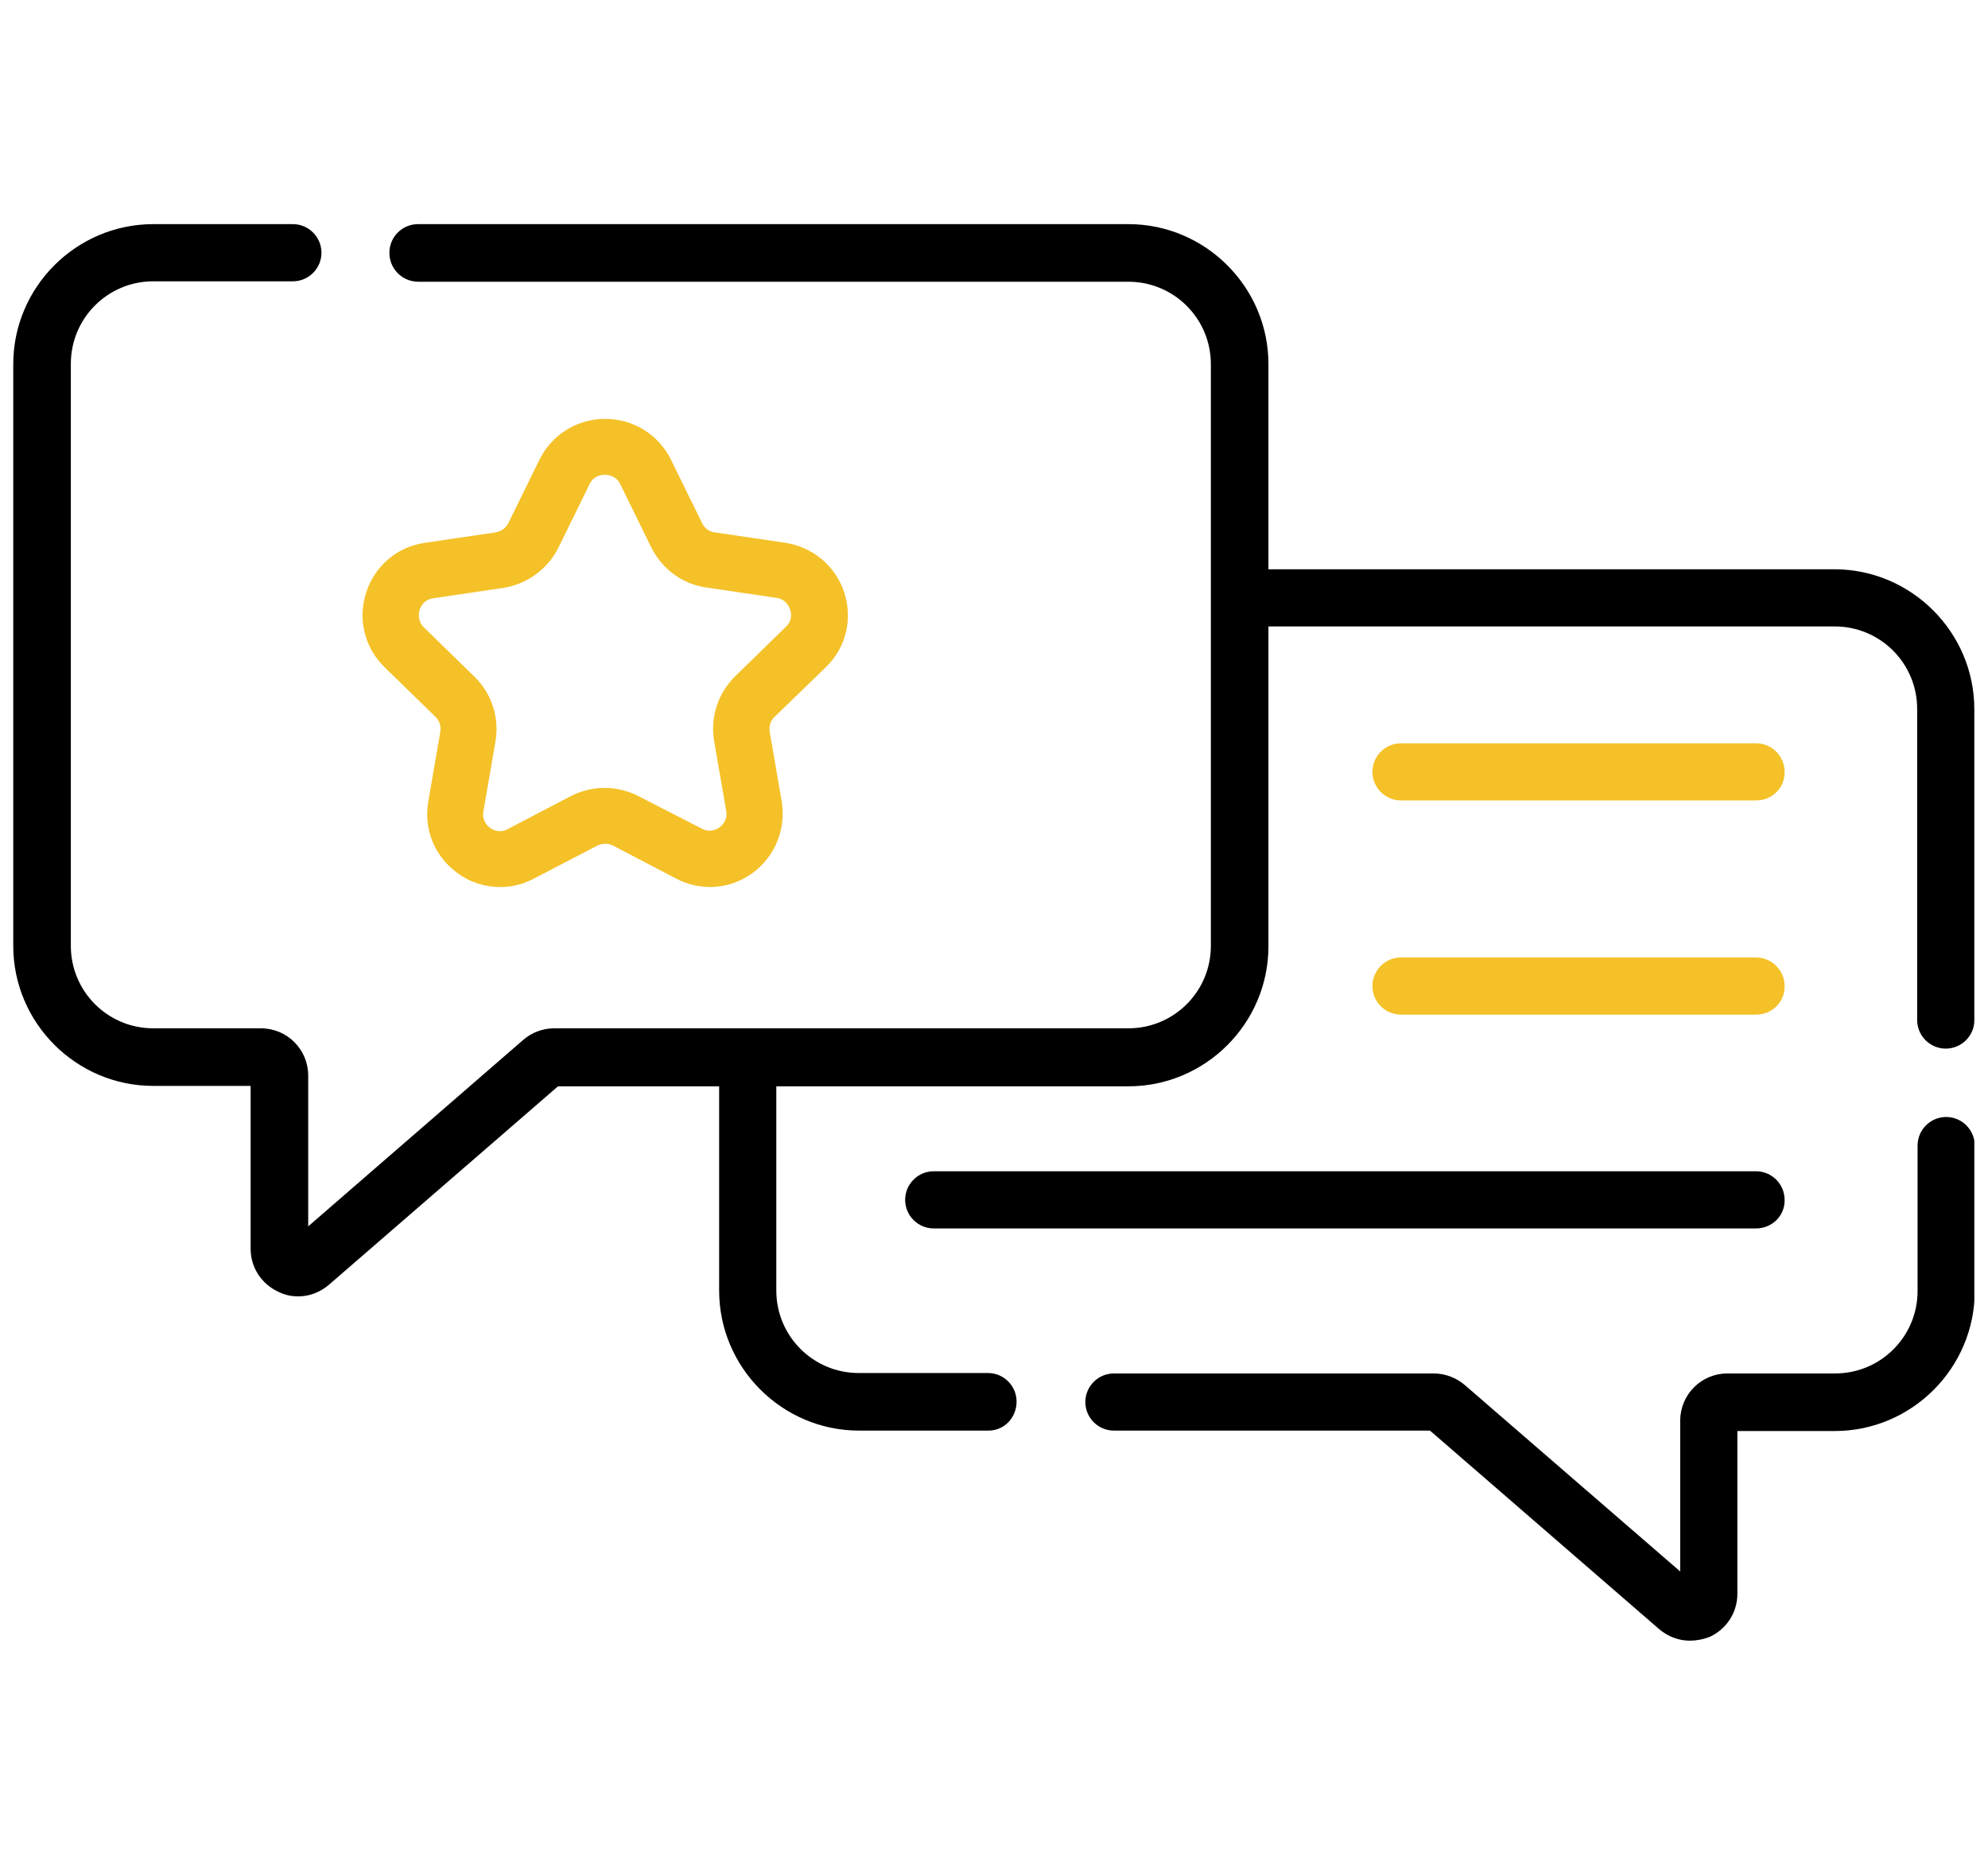
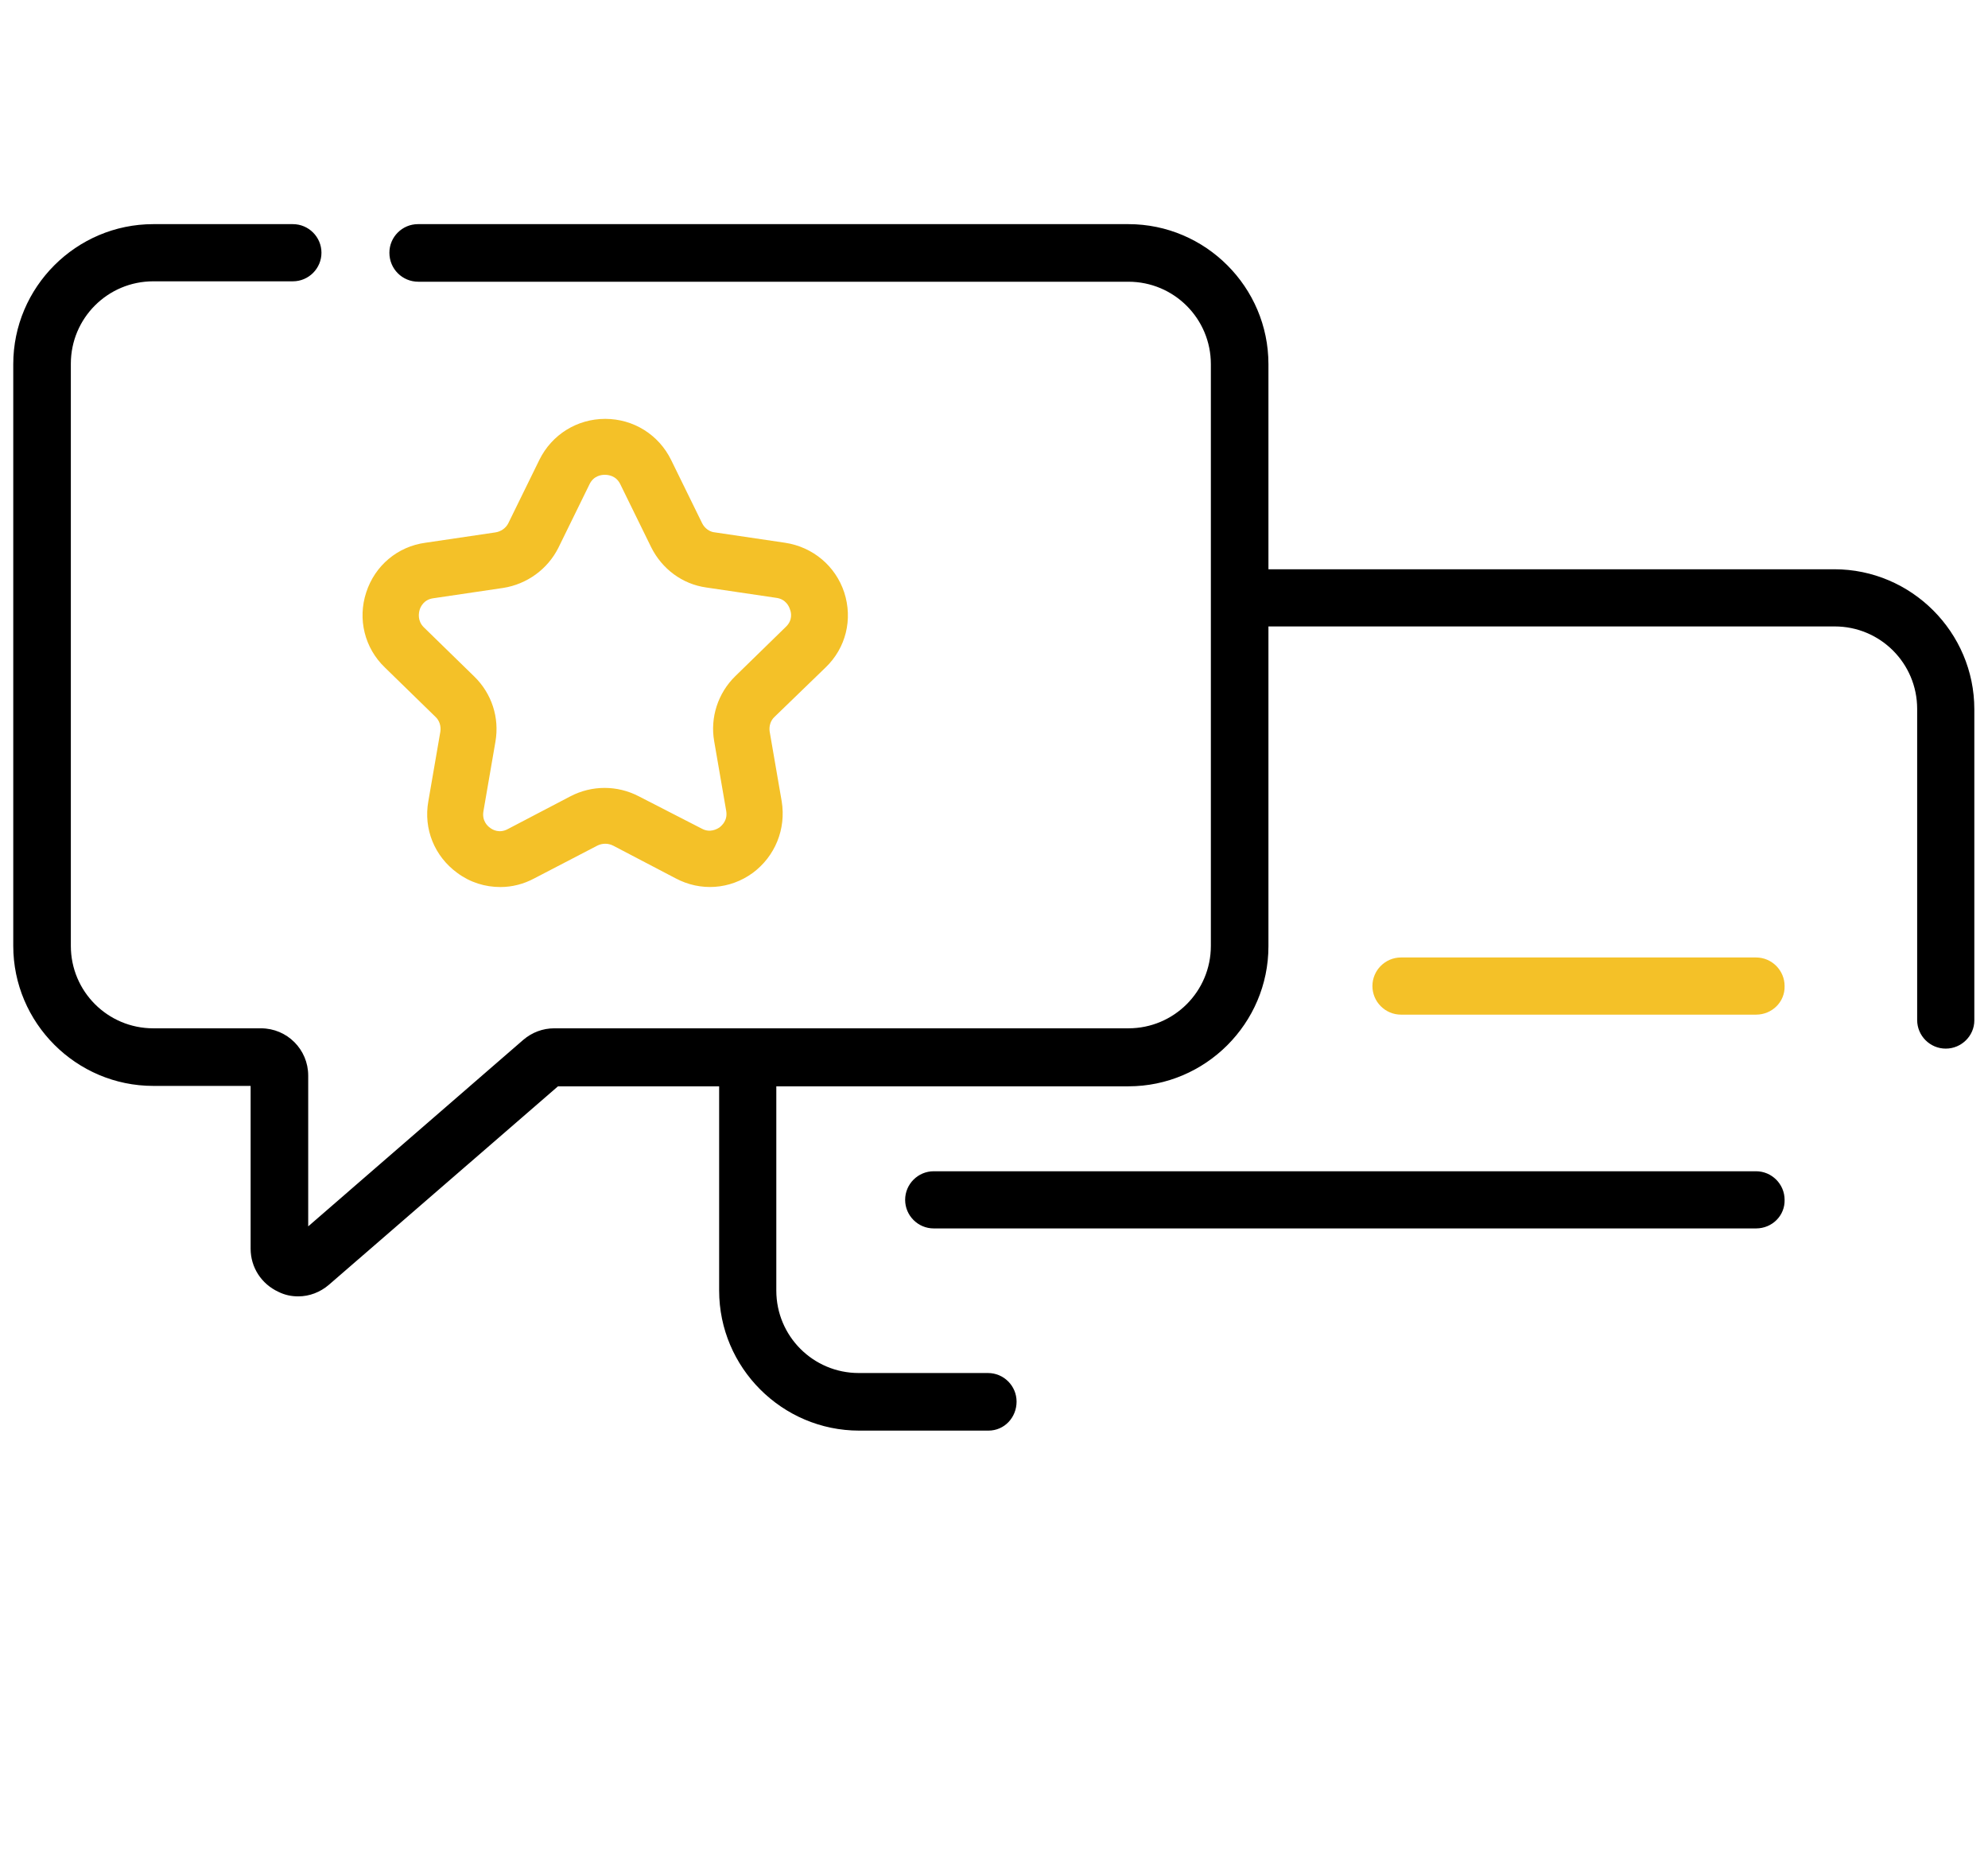
<svg xmlns="http://www.w3.org/2000/svg" xmlns:xlink="http://www.w3.org/1999/xlink" id="Layer_1" x="0px" y="0px" viewBox="0 0 47.99 45.01" style="enable-background:new 0 0 47.99 45.01;" xml:space="preserve">
  <style type="text/css">	.st0{clip-path:url(#SVGID_00000036963303730768584070000010599070301377075334_);}	.st1{clip-path:url(#SVGID_00000036963303730768584070000010599070301377075334_);fill:#F4C128;}</style>
  <g>
    <defs>
      <rect id="SVGID_1_" x="0.32" y="-1.16" width="47.34" height="47.34" />
    </defs>
    <clipPath id="SVGID_00000013182172606352577250000016109177832041805246_">
      <use xlink:href="#SVGID_1_" style="overflow:visible;" />
    </clipPath>
    <path style="clip-path:url(#SVGID_00000013182172606352577250000016109177832041805246_);" d="M23.86,34.53h-3.12  c-1.86,0-3.38-1.52-3.38-3.38v-5.54c0-0.38,0.31-0.69,0.69-0.69s0.69,0.31,0.69,0.69v5.54c0,1.1,0.89,1.99,1.99,1.99h3.12  c0.38,0,0.69,0.31,0.69,0.69S24.25,34.53,23.86,34.53z" />
-     <path style="clip-path:url(#SVGID_00000013182172606352577250000016109177832041805246_);" d="M40.79,39.6  c-0.27,0-0.53-0.1-0.74-0.28l-5.53-4.79h-7.63c-0.38,0-0.69-0.31-0.69-0.69c0-0.38,0.31-0.69,0.69-0.69h7.72  c0.27,0,0.54,0.1,0.75,0.28l5.2,4.5v-3.64c0-0.63,0.51-1.14,1.14-1.14h2.6c1.1,0,1.99-0.89,1.99-1.99v-3.51  c0-0.38,0.31-0.69,0.69-0.69s0.69,0.31,0.69,0.69v3.51c0,1.86-1.52,3.38-3.38,3.38h-2.35v3.93c0,0.45-0.26,0.85-0.67,1.04  C41.11,39.57,40.95,39.6,40.79,39.6z" />
    <path style="clip-path:url(#SVGID_00000013182172606352577250000016109177832041805246_);" d="M46.97,25.31  c-0.38,0-0.69-0.31-0.69-0.69v-7.51c0-1.1-0.89-1.99-1.99-1.99H30.03c-0.38,0-0.69-0.31-0.69-0.69c0-0.38,0.31-0.69,0.69-0.69  h14.25c1.86,0,3.38,1.52,3.38,3.38v7.51C47.66,25,47.35,25.31,46.97,25.31z" />
    <path style="clip-path:url(#SVGID_00000013182172606352577250000016109177832041805246_);" d="M7.2,31.29  c-0.16,0-0.32-0.03-0.48-0.11c-0.41-0.19-0.67-0.59-0.67-1.04v-3.93H3.7c-1.86,0-3.38-1.52-3.38-3.38V8.79  c0-1.86,1.52-3.38,3.38-3.38h3.37c0.38,0,0.69,0.31,0.69,0.69c0,0.38-0.31,0.69-0.69,0.69H3.7c-1.1,0-1.99,0.89-1.99,1.99v14.05  c0,1.1,0.89,1.99,1.99,1.99h2.6c0.63,0,1.14,0.51,1.14,1.14v3.64l5.19-4.5c0.21-0.18,0.47-0.28,0.75-0.28h13.86  c1.1,0,1.99-0.89,1.99-1.99V8.79c0-1.1-0.89-1.99-1.99-1.99H10.1C9.71,6.8,9.4,6.49,9.4,6.1c0-0.38,0.31-0.69,0.69-0.69h17.15  c1.86,0,3.38,1.52,3.38,3.38v14.05c0,1.86-1.52,3.38-3.38,3.38H13.47l-5.53,4.79C7.73,31.19,7.47,31.29,7.2,31.29z" />
-     <path style="clip-path:url(#SVGID_00000013182172606352577250000016109177832041805246_);fill:#F4C128;" d="M42.39,19.32h-8.57  c-0.38,0-0.69-0.31-0.69-0.69c0-0.38,0.31-0.69,0.69-0.69h8.57c0.38,0,0.69,0.31,0.69,0.69C43.09,19.01,42.78,19.32,42.39,19.32z" />
    <path style="clip-path:url(#SVGID_00000013182172606352577250000016109177832041805246_);fill:#F4C128;" d="M42.39,24.49h-8.57  c-0.38,0-0.69-0.31-0.69-0.69c0-0.38,0.31-0.69,0.69-0.69h8.57c0.38,0,0.69,0.31,0.69,0.69C43.09,24.18,42.78,24.49,42.39,24.49z" />
    <path style="clip-path:url(#SVGID_00000013182172606352577250000016109177832041805246_);" d="M42.39,29.65H22.54  c-0.38,0-0.69-0.31-0.69-0.69c0-0.38,0.31-0.69,0.69-0.69h19.85c0.38,0,0.69,0.31,0.69,0.69C43.09,29.34,42.78,29.65,42.39,29.65z" />
    <path style="clip-path:url(#SVGID_00000013182172606352577250000016109177832041805246_);fill:#F4C128;" d="M12.08,21.41  c-0.37,0-0.73-0.11-1.04-0.34c-0.55-0.4-0.82-1.06-0.7-1.73l0.29-1.68c0.02-0.13-0.02-0.27-0.12-0.36l-1.22-1.19  c-0.49-0.47-0.66-1.17-0.45-1.81c0.21-0.65,0.76-1.11,1.43-1.2l1.69-0.25c0.13-0.02,0.25-0.1,0.31-0.22l0.75-1.53  c0.3-0.61,0.91-0.99,1.59-0.99c0.68,0,1.29,0.38,1.59,0.99l0.75,1.53c0.06,0.12,0.18,0.21,0.31,0.22l1.69,0.25  c0.67,0.1,1.22,0.56,1.43,1.2c0.21,0.65,0.04,1.34-0.45,1.81L18.7,17.3c-0.1,0.09-0.14,0.23-0.12,0.36l0.29,1.68  c0.11,0.67-0.16,1.33-0.7,1.73c-0.55,0.4-1.26,0.45-1.86,0.13l-1.51-0.79c-0.12-0.06-0.26-0.06-0.38,0c0,0,0,0,0,0L12.9,21.2  C12.64,21.34,12.36,21.41,12.08,21.41z M14.6,11.46c-0.08,0-0.27,0.02-0.37,0.23l-0.75,1.53c-0.26,0.52-0.76,0.88-1.33,0.97  l-1.69,0.25c-0.23,0.03-0.31,0.21-0.33,0.28c-0.02,0.07-0.06,0.26,0.1,0.42l1.22,1.19c0.42,0.41,0.61,0.99,0.51,1.57l-0.29,1.68  c-0.04,0.23,0.1,0.36,0.16,0.4c0.06,0.05,0.23,0.14,0.43,0.03l1.51-0.79c0.52-0.27,1.13-0.27,1.65,0L16.94,20  c0.2,0.11,0.37,0.01,0.43-0.03c0.06-0.05,0.2-0.17,0.16-0.4l-0.29-1.68c-0.1-0.57,0.09-1.16,0.51-1.57l1.22-1.19  c0.17-0.16,0.13-0.35,0.1-0.42c-0.02-0.07-0.1-0.25-0.33-0.28l-1.69-0.25c-0.58-0.08-1.07-0.45-1.33-0.97l-0.75-1.53  C14.87,11.48,14.68,11.46,14.6,11.46z M14.1,19.81L14.1,19.81L14.1,19.81z" />
  </g>
</svg>